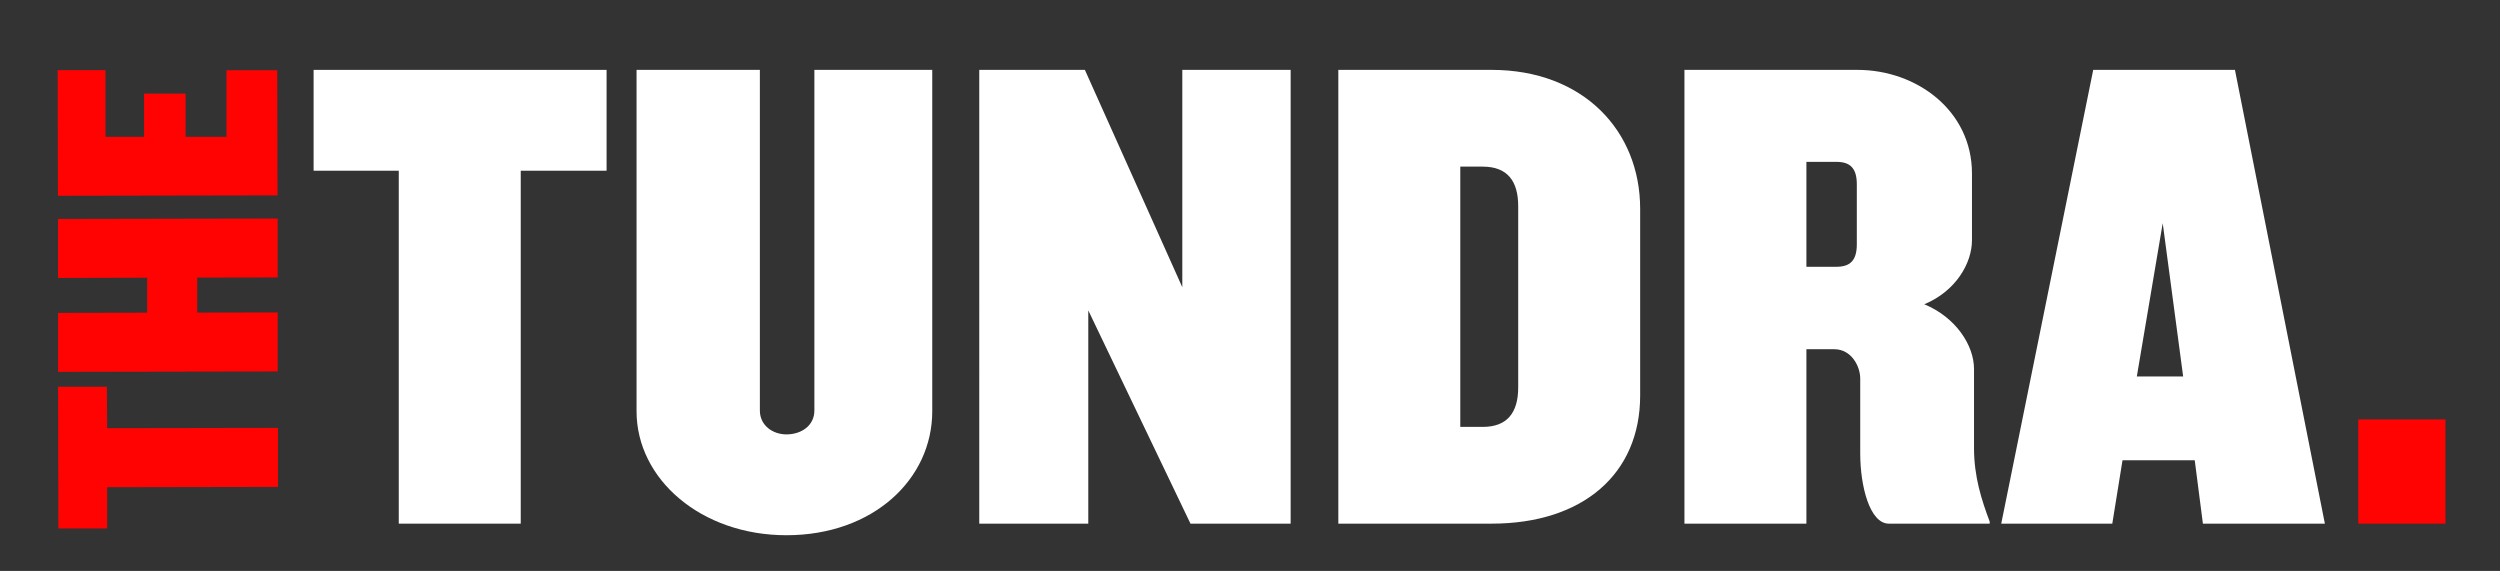
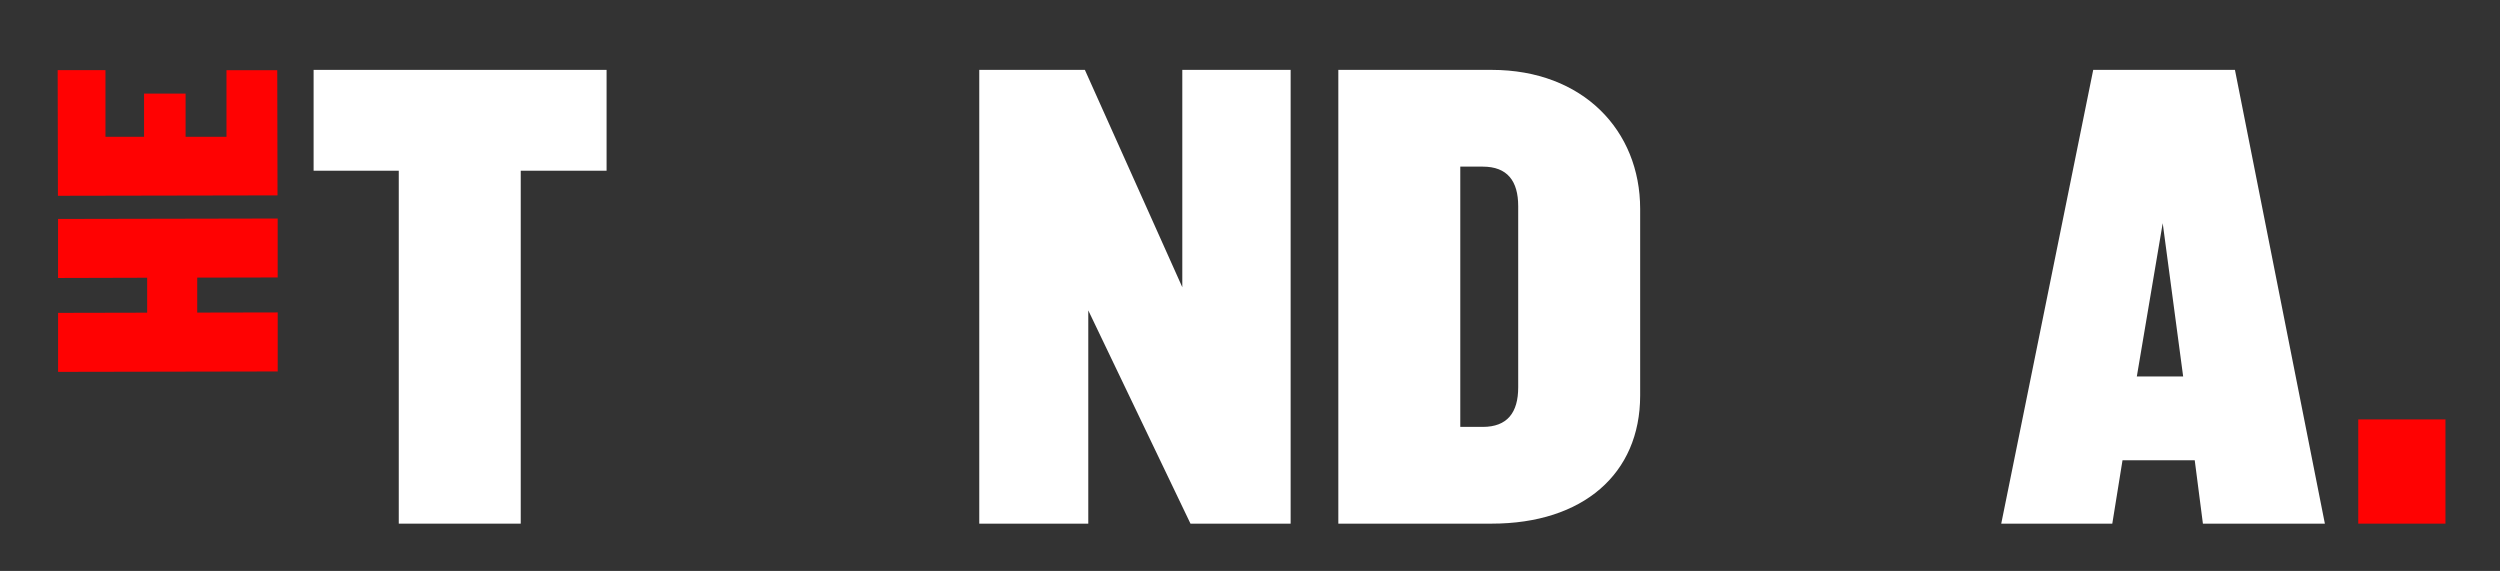
<svg xmlns="http://www.w3.org/2000/svg" id="The_Tundra" data-name="The Tundra" viewBox="0 0 917.32 209.48">
  <rect x="0" y="0" width="917.32" height="209.48" fill="#333333" stroke="none" />
  <defs>
    <style>.cls-1{fill:#fff;}.cls-2{fill:#ff0202;}</style>
  </defs>
  <title>the-tundra</title>
  <path class="cls-1" d="M191.07,62.64v129.5H146.32V62.64H115.07v-37h107.5v37Z" />
-   <path class="cls-1" d="M288.57,196.39c-31.25,0-55-20.5-55-45.5V25.64h45.25v125c0,5.5,4.75,8.75,9.75,8.75,5.5,0,10.25-3.25,10.25-8.75v-125h43.25V150.89C342.07,175.89,320.32,196.39,288.57,196.39Z" />
  <path class="cls-1" d="M436.82,192.14l-26-54.25-11.5-24v78.25h-40V25.64h38.75l25,55.75,10.75,24V25.64h39.75v166.5Z" />
  <path class="cls-1" d="M547.32,192.14H491.07V25.64h56.25c33.5,0,54.5,22.25,54.5,51v68.5C601.82,173.89,580.82,192.14,547.32,192.14Zm9.75-116.5c0-9.25-4-14.5-13-14.5h-8.25v95.5h8.25c9,0,13-5.25,13-14.5Z" />
-   <path class="cls-1" d="M693.07,192.14c-7,0-10.5-13.75-10.5-25.75v-27.5c0-4.5-3.25-10.75-9.5-10.75H662.82v64H618.07V25.64h63.5c21.75,0,42,15,42,38v24.5c0,8.5-6,18.75-17.5,23.5,11.5,4.75,18.25,15,18.25,23.75v29c0,10.5,2.75,19,5.75,27v.75ZM681.32,67.64c0-6-2.5-8.25-7.5-8.25h-11v38.5h11c5,0,7.5-2.25,7.5-8.25Z" />
  <path class="cls-1" d="M808.31,192.14l-3-23.25h-26.5l-3.75,23.25H734.31l33.75-166.5h52l33,166.5ZM793.56,81.89l-9.5,56.25h17Z" />
  <path class="cls-2" d="M865.31,192.14V153.89h32v38.25Z" />
-   <path class="cls-2" d="M39.32,157.11,102,157l0,21.66-62.68.12,0,15.12-17.91,0-.1-52,17.91,0Z" />
  <path class="cls-2" d="M101.89,101.81l-29.52.06,0,12.83,29.53-.06,0,21.66-80.59.15,0-21.65L54,114.73l0-12.82L21.3,102l0-21.66,80.59-.16Z" />
-   <path class="cls-2" d="M101.83,71.69l-80.58.15-.09-46.1,17.54,0,0,24.45,14.16,0,0-15.85,15.24,0,0,15.85,15,0,0-24.44,18.63,0Z" />
+   <path class="cls-2" d="M101.83,71.69l-80.58.15-.09-46.1,17.54,0,0,24.45,14.16,0,0-15.85,15.24,0,0,15.85,15,0,0-24.44,18.63,0" />
</svg>